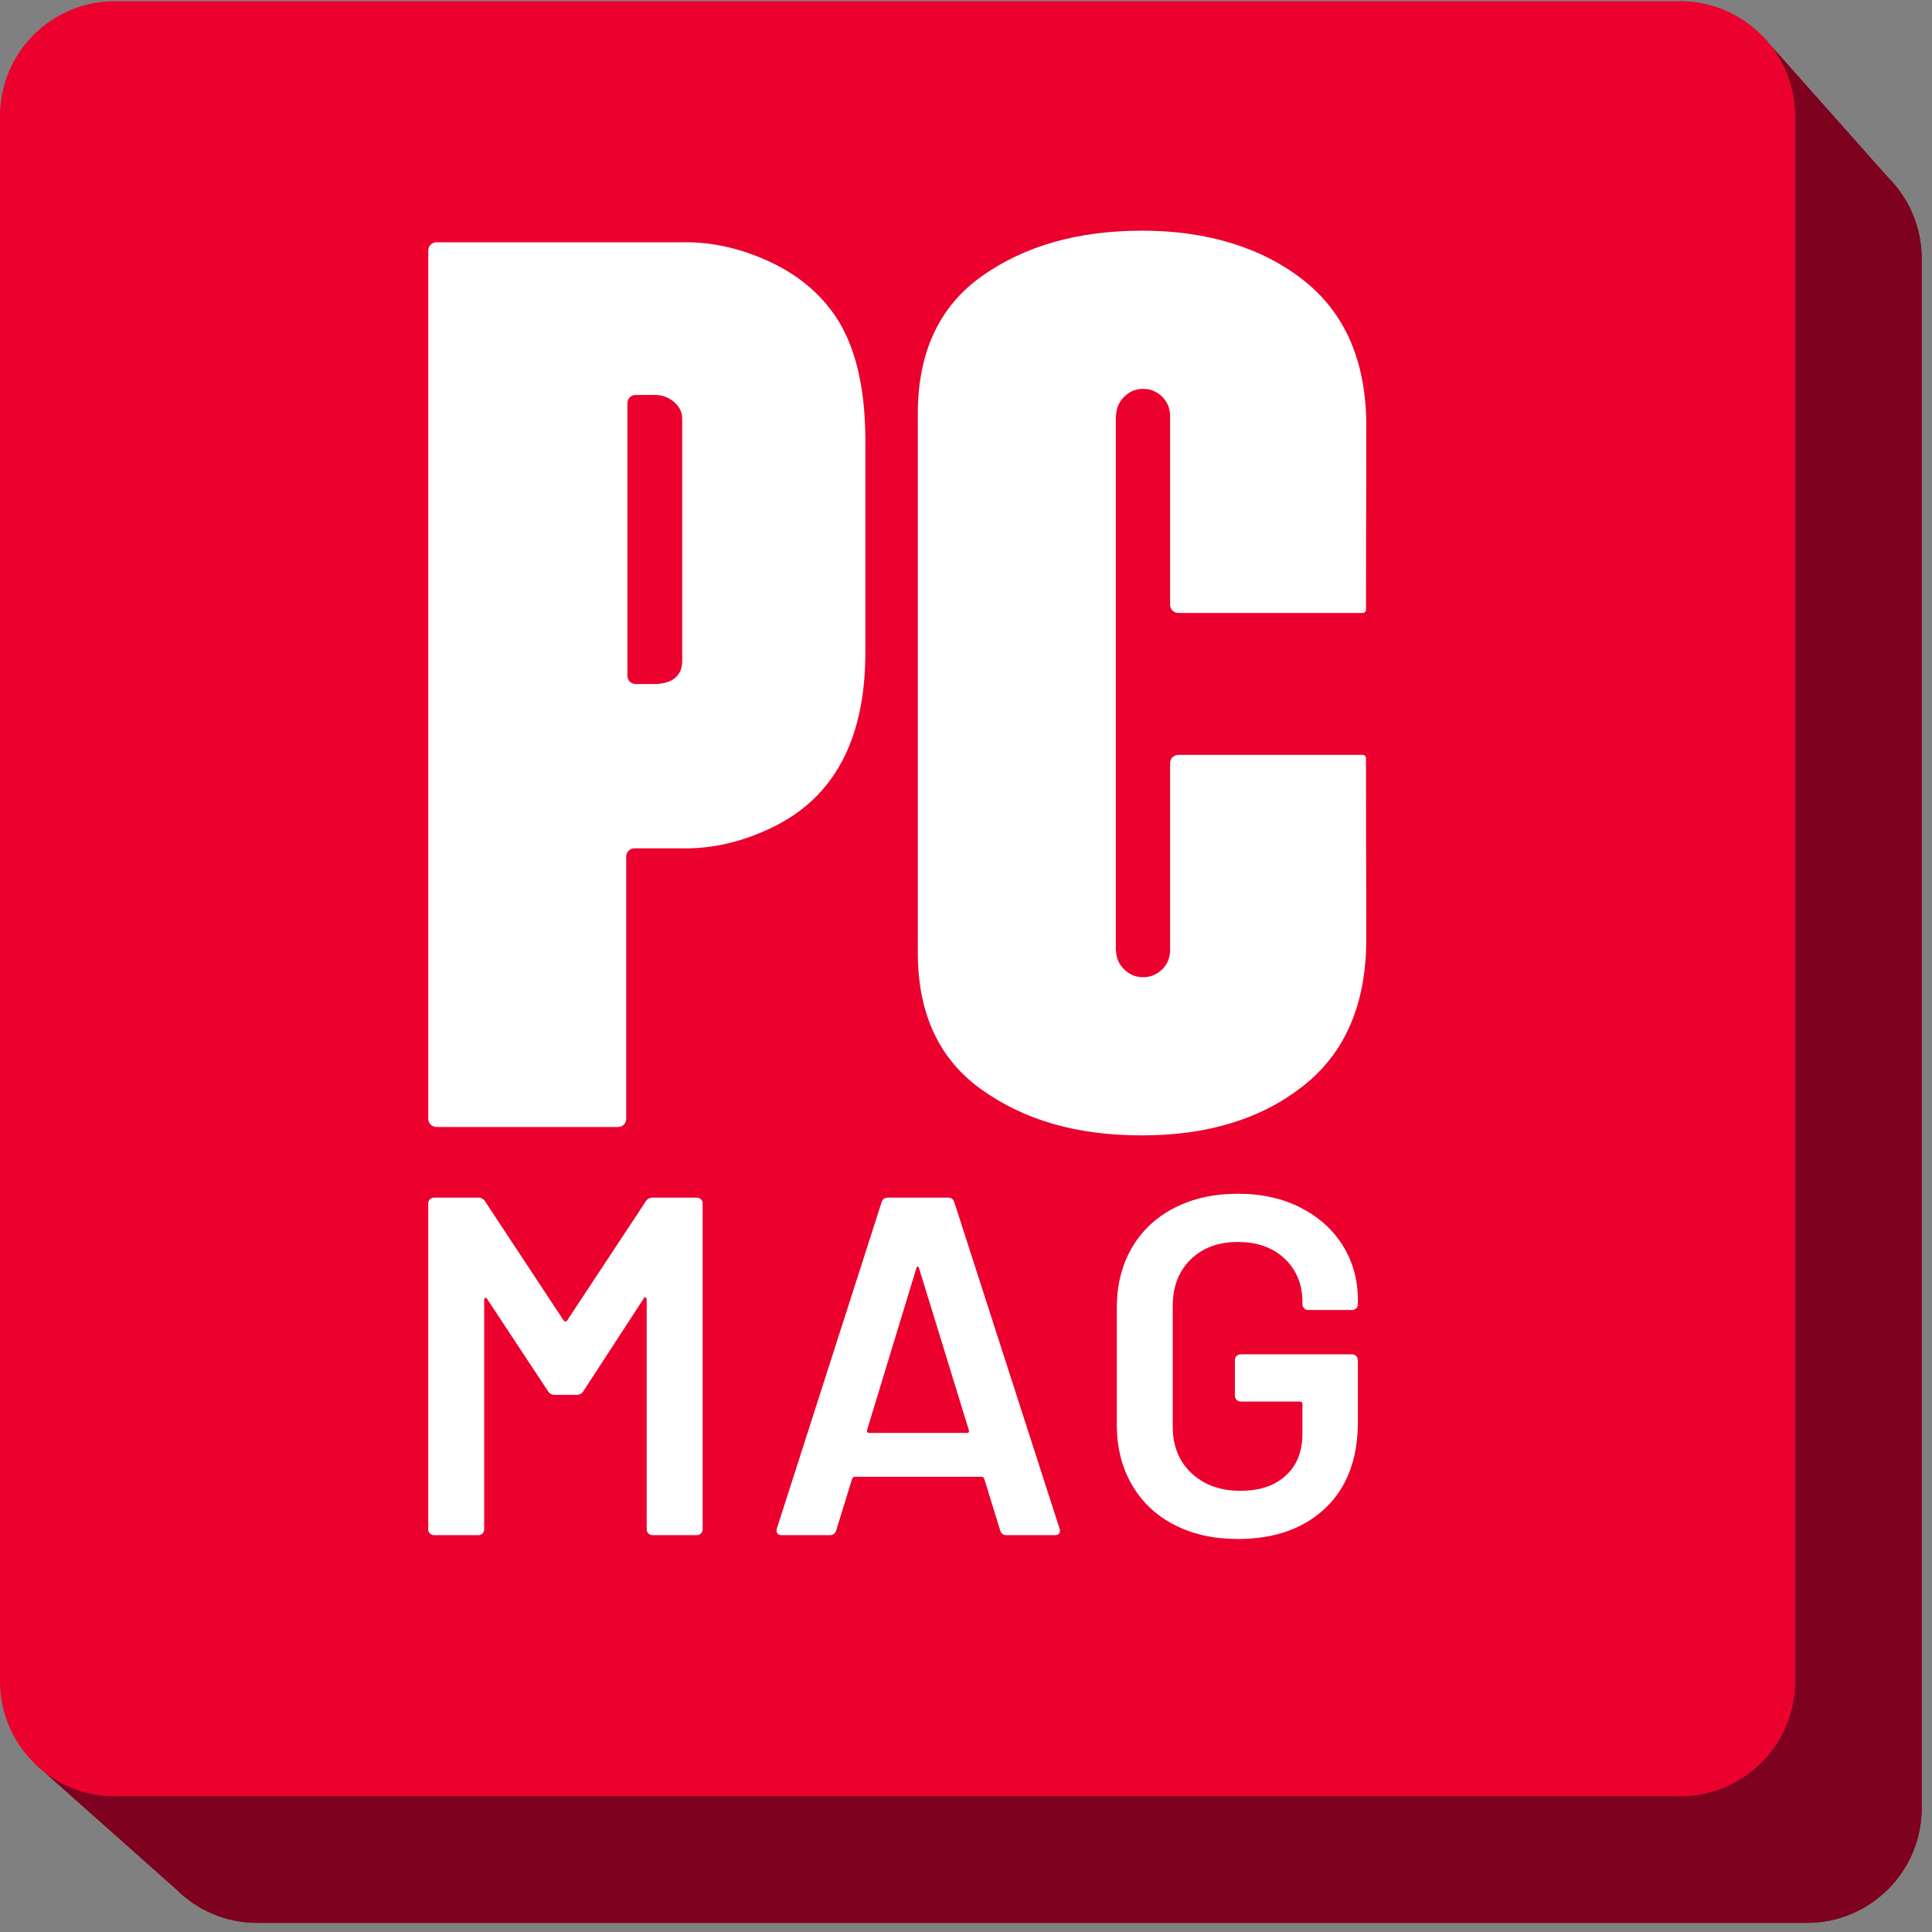
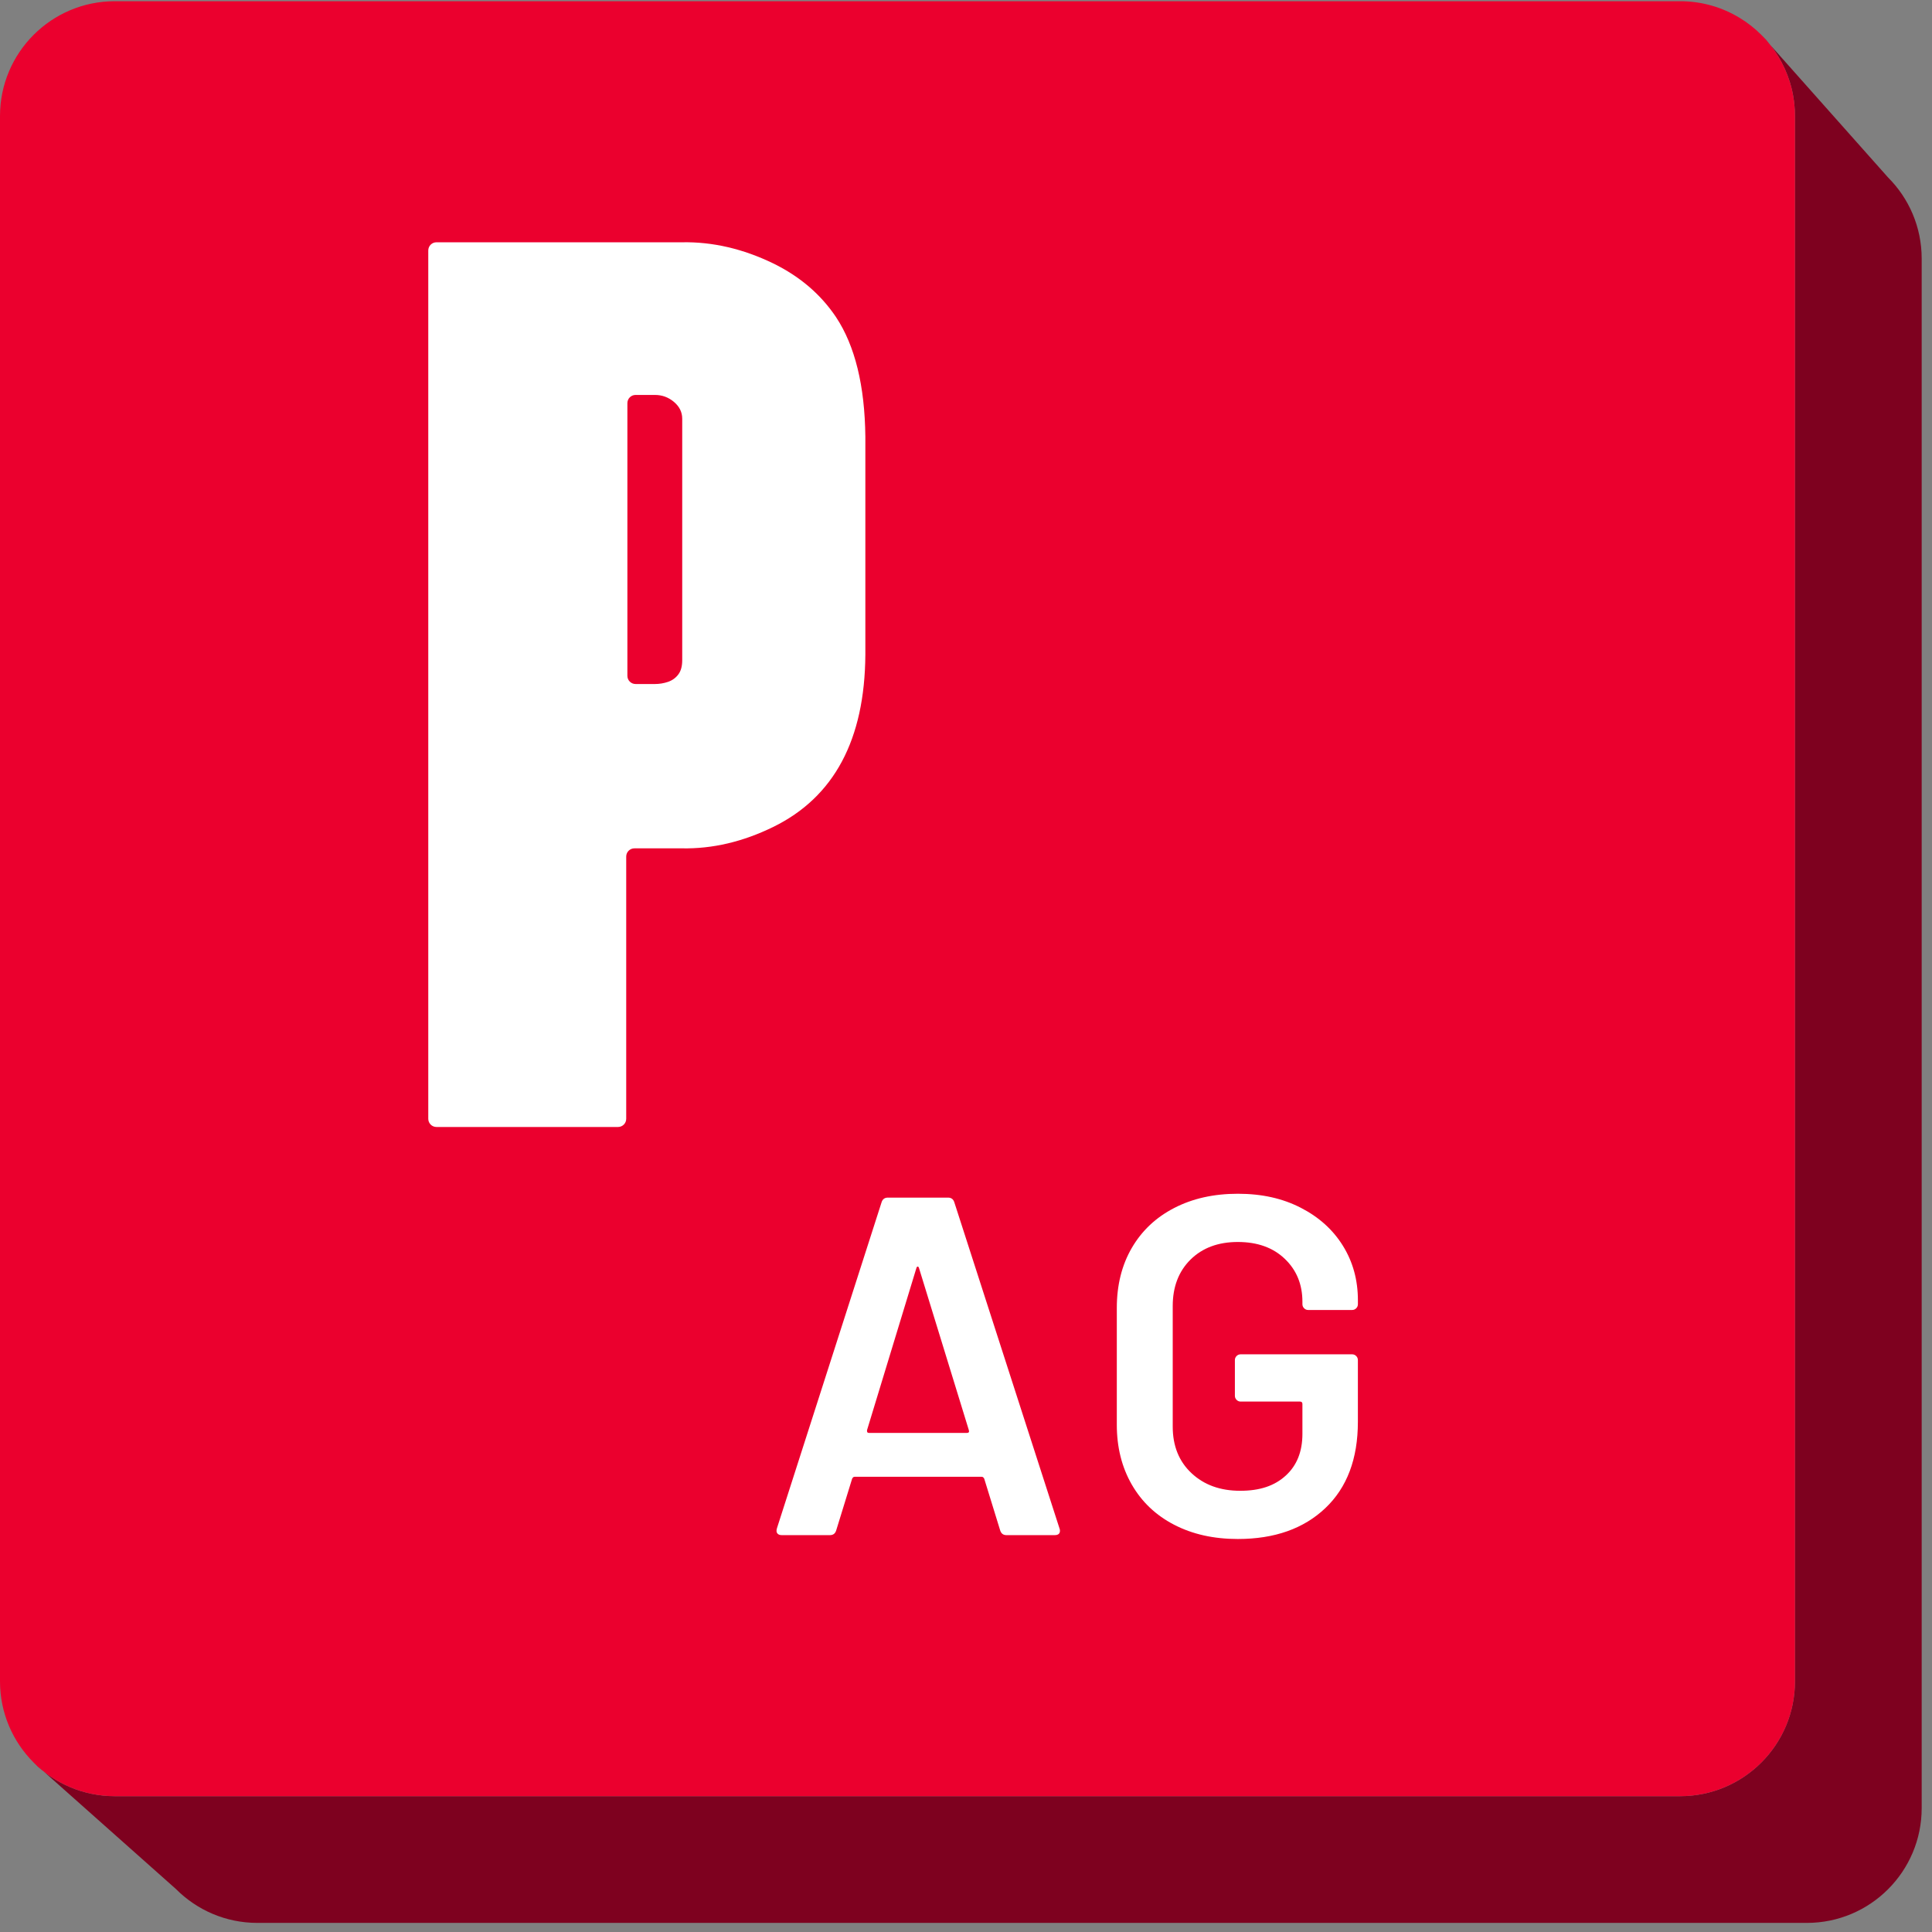
<svg xmlns="http://www.w3.org/2000/svg" width="86" height="86" viewBox="0 0 86 86" fill="none">
  <rect x="0" y="0" width="86" height="86" fill="#808080" stroke="none" />
-   <path d="M84.043 7.898L78.403 1.553C78.981 2.131 79.421 2.847 79.67 3.647C79.695 3.727 79.718 3.807 79.739 3.888C79.77 4.011 79.797 4.135 79.82 4.261C79.835 4.345 79.848 4.43 79.859 4.515C79.864 4.562 79.87 4.608 79.874 4.656C79.892 4.824 79.9 4.995 79.9 5.168V5.697H79.9V74.842C79.9 77.665 77.611 79.954 74.787 79.954H5.112C3.701 79.954 2.424 79.383 1.498 78.458L7.844 84.098C7.844 84.098 7.844 84.099 7.845 84.1C8.77 85.024 10.047 85.595 11.458 85.595H80.428C83.252 85.595 85.541 83.306 85.541 80.484V11.513C85.541 10.101 84.968 8.823 84.043 7.898Z" fill="#930023" />
  <path d="M84.043 7.898L78.403 1.553C78.981 2.131 79.421 2.847 79.67 3.647C79.695 3.727 79.718 3.807 79.739 3.888C79.77 4.011 79.797 4.135 79.82 4.261C79.835 4.345 79.848 4.43 79.859 4.515C79.864 4.562 79.87 4.608 79.874 4.656C79.892 4.824 79.9 4.995 79.9 5.167V5.697H79.9V74.842C79.9 77.665 77.611 79.954 74.787 79.954H5.112C3.701 79.954 2.424 79.383 1.499 78.458L7.844 84.098C7.844 84.098 7.844 84.099 7.845 84.1C8.77 85.024 10.047 85.595 11.459 85.595H80.428C83.252 85.595 85.541 83.306 85.541 80.483V11.513C85.541 10.101 84.969 8.823 84.043 7.898Z" fill="#7E011F" />
  <path d="M79.9 5.166V74.842C79.9 77.665 77.611 79.954 74.787 79.954H5.112C3.701 79.954 2.424 79.383 1.499 78.458C0.573 77.533 0 76.255 0 74.842V5.166C0 2.343 2.288 0.054 5.112 0.054H74.787C75.758 0.054 76.666 0.325 77.439 0.796C77.79 1.008 78.113 1.263 78.402 1.551L78.403 1.553C78.981 2.131 79.421 2.847 79.67 3.647C79.695 3.727 79.718 3.807 79.739 3.888C79.77 4.011 79.797 4.135 79.82 4.261C79.835 4.345 79.847 4.43 79.859 4.515C79.864 4.562 79.87 4.608 79.874 4.656C79.891 4.823 79.9 4.994 79.9 5.166Z" fill="#EB002E" />
  <path d="M52.267 67.873C51.451 67.451 50.822 66.853 50.378 66.081C49.934 65.308 49.713 64.421 49.713 63.419V58.225C49.713 57.209 49.934 56.318 50.378 55.553C50.822 54.788 51.451 54.193 52.267 53.772C53.083 53.35 54.027 53.138 55.1 53.138C56.174 53.138 57.093 53.346 57.901 53.761C58.71 54.176 59.336 54.741 59.779 55.456C60.223 56.172 60.445 56.98 60.445 57.881V58.053C60.445 58.125 60.42 58.186 60.37 58.236C60.319 58.286 60.259 58.312 60.187 58.312H58.234C58.162 58.312 58.101 58.287 58.051 58.236C58.001 58.186 57.975 58.125 57.975 58.053V57.946C57.975 57.173 57.715 56.537 57.192 56.036C56.669 55.535 55.972 55.285 55.099 55.285C54.226 55.285 53.525 55.546 52.995 56.068C52.466 56.591 52.202 57.281 52.202 58.139V63.505C52.202 64.363 52.481 65.055 53.038 65.576C53.596 66.099 54.319 66.36 55.206 66.36C56.093 66.36 56.741 66.134 57.234 65.683C57.728 65.233 57.975 64.614 57.975 63.827V62.496C57.975 62.425 57.939 62.389 57.868 62.389H55.227C55.156 62.389 55.095 62.364 55.045 62.313C54.995 62.263 54.969 62.203 54.969 62.131V60.543C54.969 60.472 54.994 60.411 55.045 60.36C55.095 60.31 55.156 60.285 55.227 60.285H60.185C60.257 60.285 60.317 60.31 60.368 60.36C60.418 60.41 60.444 60.471 60.444 60.543V63.29C60.444 64.936 59.961 66.217 58.995 67.132C58.029 68.048 56.731 68.506 55.1 68.506C54.026 68.506 53.082 68.295 52.266 67.872L52.267 67.873Z" fill="white" />
  <path d="M44.52 68.12L43.812 65.823C43.783 65.766 43.747 65.737 43.704 65.737H38.038C37.995 65.737 37.959 65.766 37.931 65.823L37.223 68.12C37.18 68.263 37.087 68.334 36.944 68.334H34.797C34.711 68.334 34.647 68.31 34.604 68.259C34.561 68.209 34.554 68.134 34.583 68.033L39.24 53.524C39.283 53.381 39.377 53.31 39.52 53.31H42.203C42.346 53.31 42.439 53.382 42.482 53.524L47.161 68.033C47.175 68.062 47.182 68.097 47.182 68.14C47.182 68.269 47.103 68.334 46.946 68.334H44.799C44.656 68.334 44.563 68.262 44.52 68.119L44.52 68.12ZM38.681 63.784H43.039C43.125 63.784 43.153 63.741 43.125 63.655L40.914 56.465C40.9 56.408 40.878 56.379 40.85 56.379C40.822 56.379 40.8 56.408 40.786 56.465L38.596 63.655C38.582 63.741 38.61 63.784 38.682 63.784H38.681Z" fill="white" />
-   <path d="M29.044 53.31H31.019C31.09 53.31 31.151 53.335 31.201 53.385C31.252 53.434 31.277 53.495 31.277 53.567V68.076C31.277 68.148 31.252 68.209 31.201 68.259C31.151 68.309 31.091 68.334 31.019 68.334H29.044C28.972 68.334 28.912 68.31 28.862 68.259C28.812 68.209 28.786 68.148 28.786 68.076V57.838C28.786 57.795 28.768 57.767 28.733 57.752C28.697 57.738 28.671 57.752 28.657 57.795L25.974 61.916C25.902 62.031 25.802 62.089 25.674 62.089H24.686C24.557 62.089 24.457 62.031 24.386 61.916L21.681 57.817C21.667 57.774 21.642 57.76 21.606 57.774C21.57 57.788 21.552 57.817 21.552 57.86V68.077C21.552 68.149 21.527 68.209 21.477 68.26C21.427 68.31 21.366 68.335 21.294 68.335H19.32C19.248 68.335 19.187 68.31 19.137 68.26C19.087 68.209 19.062 68.149 19.062 68.077V53.568C19.062 53.497 19.087 53.436 19.137 53.385C19.187 53.335 19.248 53.31 19.32 53.31H21.294C21.423 53.31 21.523 53.367 21.595 53.482L25.093 58.783C25.121 58.812 25.15 58.826 25.179 58.826C25.208 58.826 25.229 58.812 25.243 58.783L28.742 53.482C28.813 53.367 28.914 53.31 29.042 53.31L29.044 53.31Z" fill="white" />
-   <path d="M52.449 33.602H60.662C60.741 33.602 60.804 33.666 60.804 33.744L60.817 41.806C60.817 44.683 59.885 46.858 58.019 48.331C56.154 49.804 53.762 50.54 50.842 50.54C47.922 50.54 45.624 49.866 43.717 48.518C41.809 47.17 40.855 45.131 40.855 42.401V18.421C40.855 15.682 41.807 13.639 43.711 12.29C45.614 10.942 47.991 10.268 50.843 10.268C53.695 10.268 56.155 11.003 58.02 12.472C59.885 13.94 60.818 16.105 60.818 18.964C60.818 18.989 60.805 27.143 60.805 27.143C60.805 27.221 60.741 27.285 60.663 27.285H52.449C52.248 27.285 52.085 27.121 52.085 26.92V18.512C52.085 18.185 51.968 17.901 51.736 17.66C51.494 17.427 51.21 17.31 50.883 17.31C50.556 17.31 50.289 17.422 50.057 17.646C49.824 17.87 49.699 18.142 49.682 18.46L49.669 18.525V42.298L49.682 42.363C49.699 42.681 49.825 42.949 50.057 43.164C50.289 43.388 50.564 43.499 50.883 43.499C51.202 43.499 51.494 43.383 51.736 43.15C51.968 42.909 52.085 42.625 52.085 42.298V33.967C52.085 33.766 52.248 33.603 52.449 33.603H52.449V33.602Z" fill="white" />
  <path d="M30.356 10.785C31.717 10.759 33.074 11.073 34.425 11.728C35.605 12.306 36.535 13.102 37.216 14.118C38.06 15.393 38.495 17.168 38.52 19.442V29.145C38.494 32.926 37.129 35.48 34.425 36.807C33.072 37.471 31.715 37.788 30.355 37.763H28.239C28.038 37.763 27.875 37.927 27.875 38.128V49.801C27.875 50.003 27.711 50.166 27.51 50.166H19.428C19.227 50.166 19.064 50.002 19.064 49.801V11.15C19.064 10.948 19.227 10.785 19.428 10.785H30.356ZM30.368 18.64C30.368 18.347 30.246 18.098 30 17.89C29.755 17.684 29.473 17.58 29.154 17.58H28.292C28.09 17.58 27.927 17.744 27.927 17.945V30.084C27.927 30.285 28.091 30.448 28.292 30.448H29.154C29.352 30.448 29.546 30.416 29.736 30.352C29.925 30.287 30.078 30.177 30.194 30.022C30.311 29.867 30.368 29.656 30.368 29.389V18.639V18.64Z" fill="white" />
</svg>